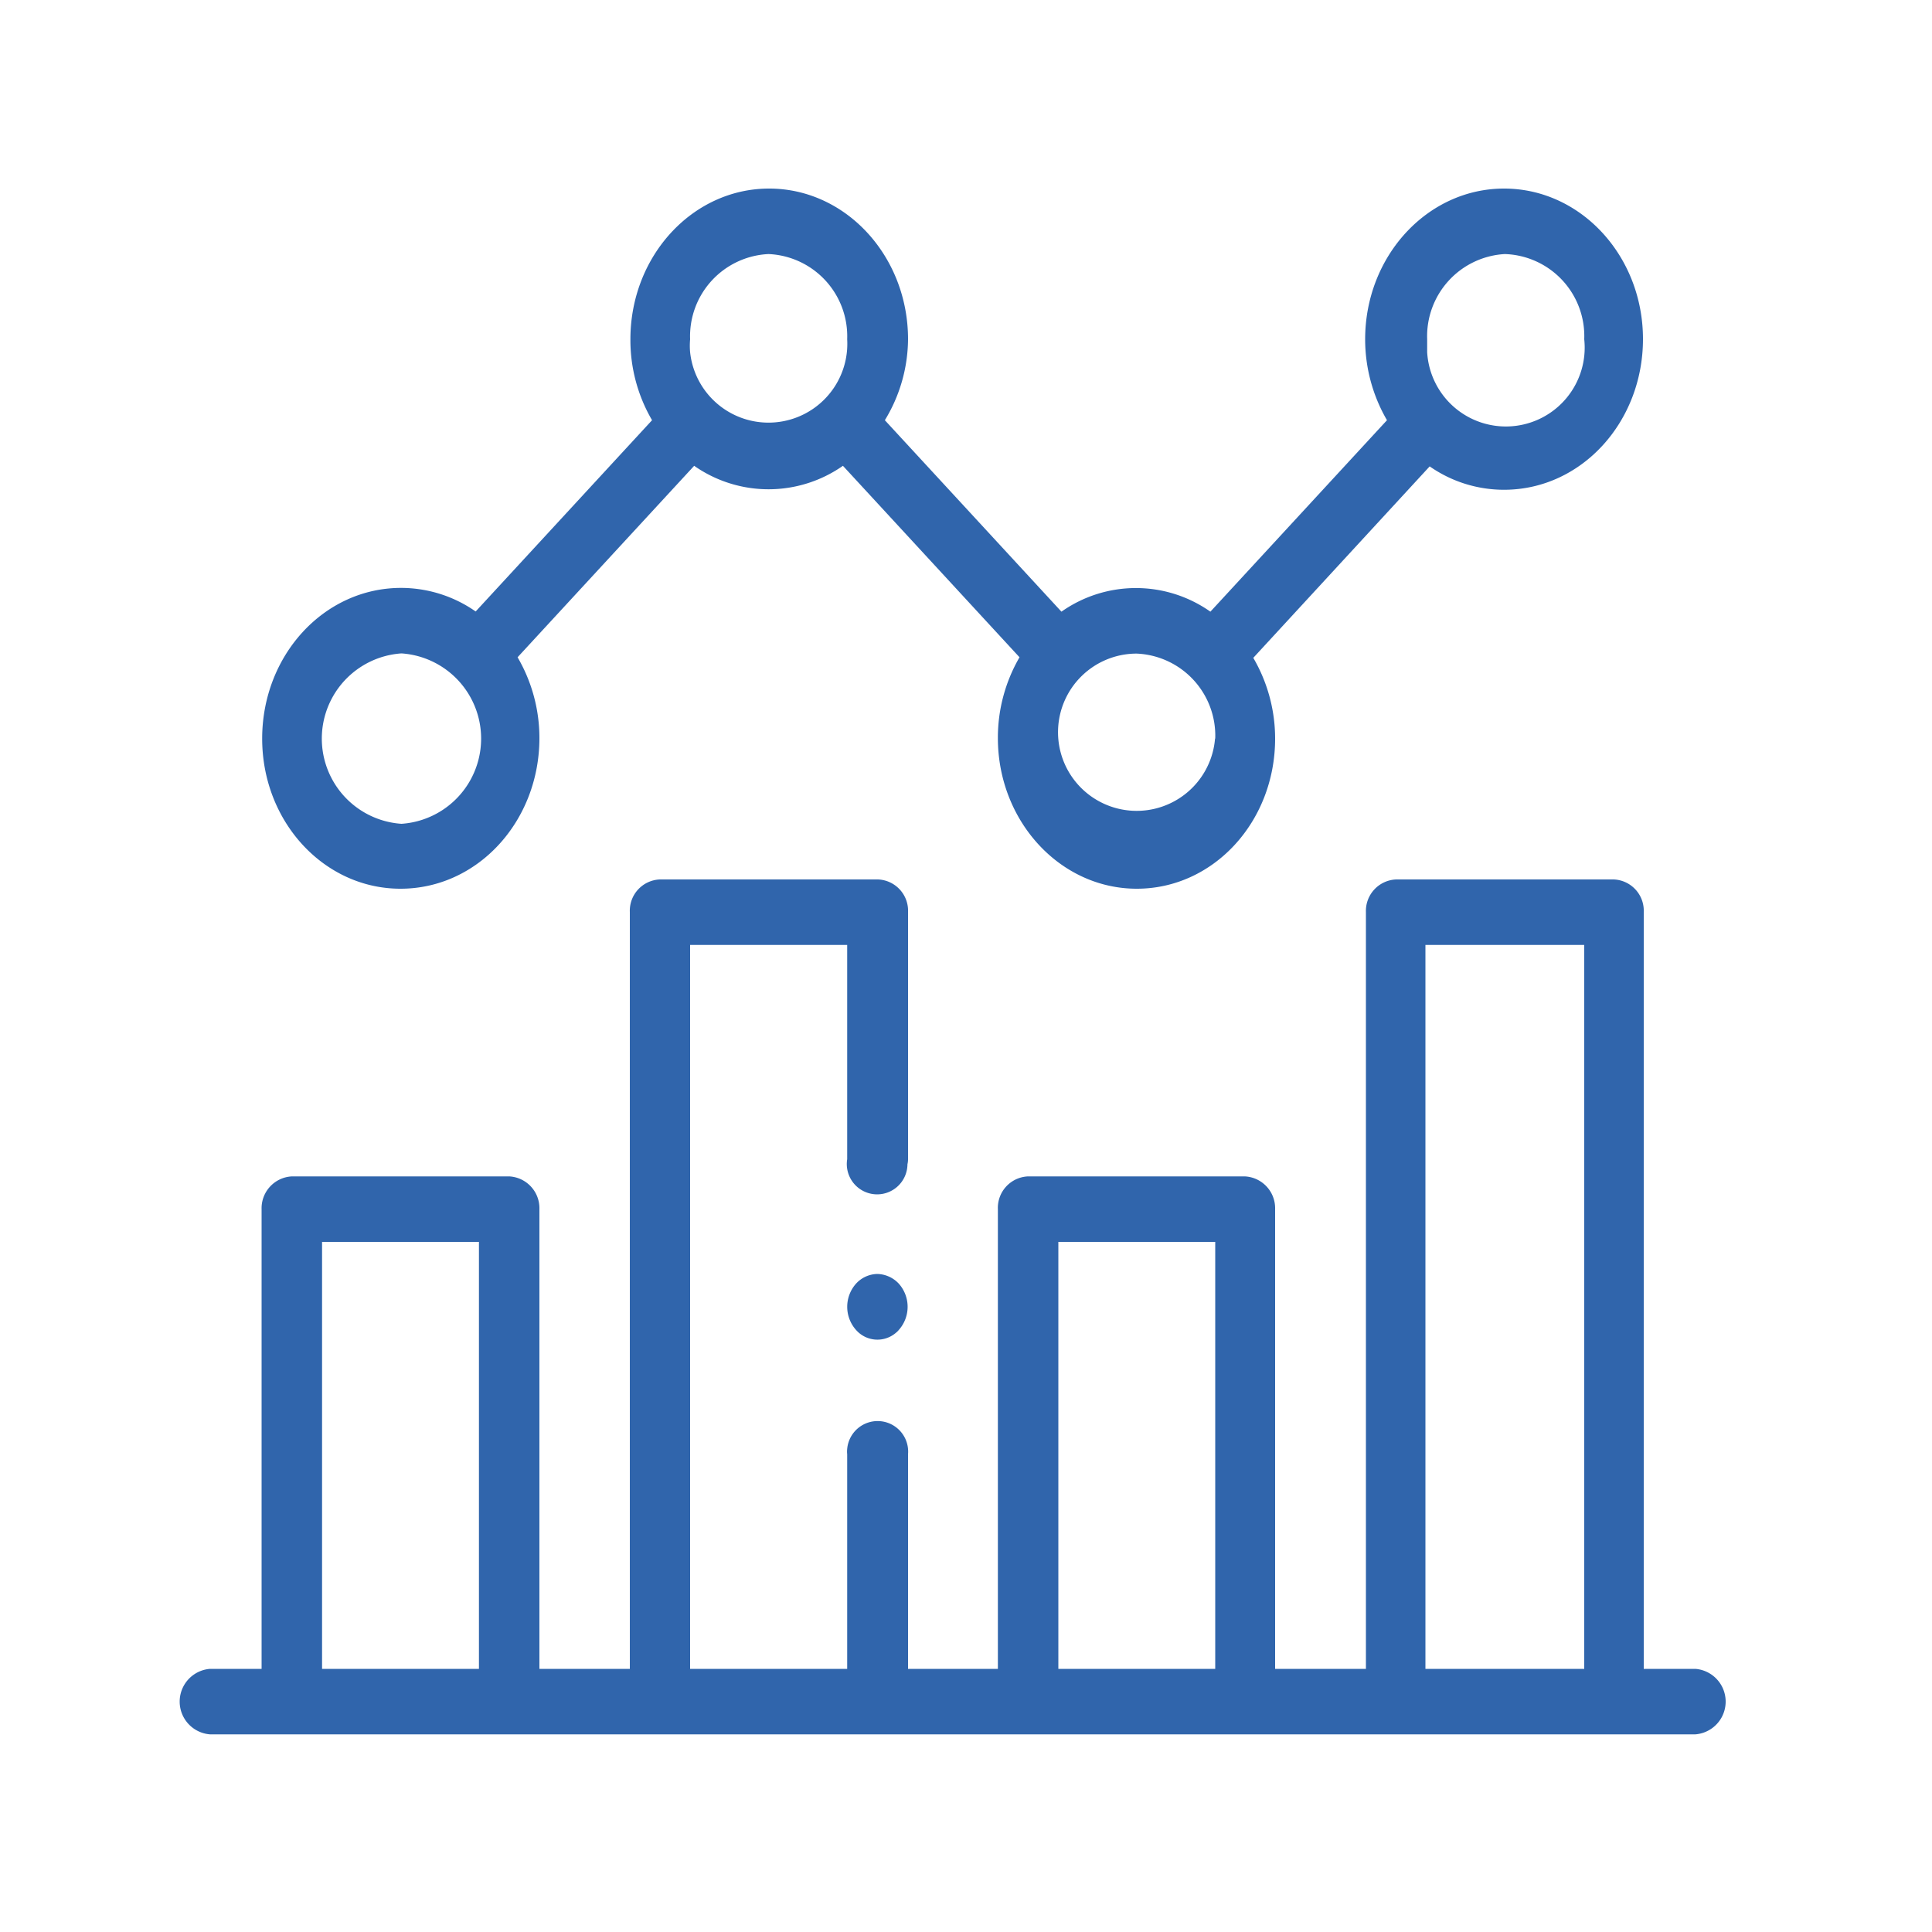
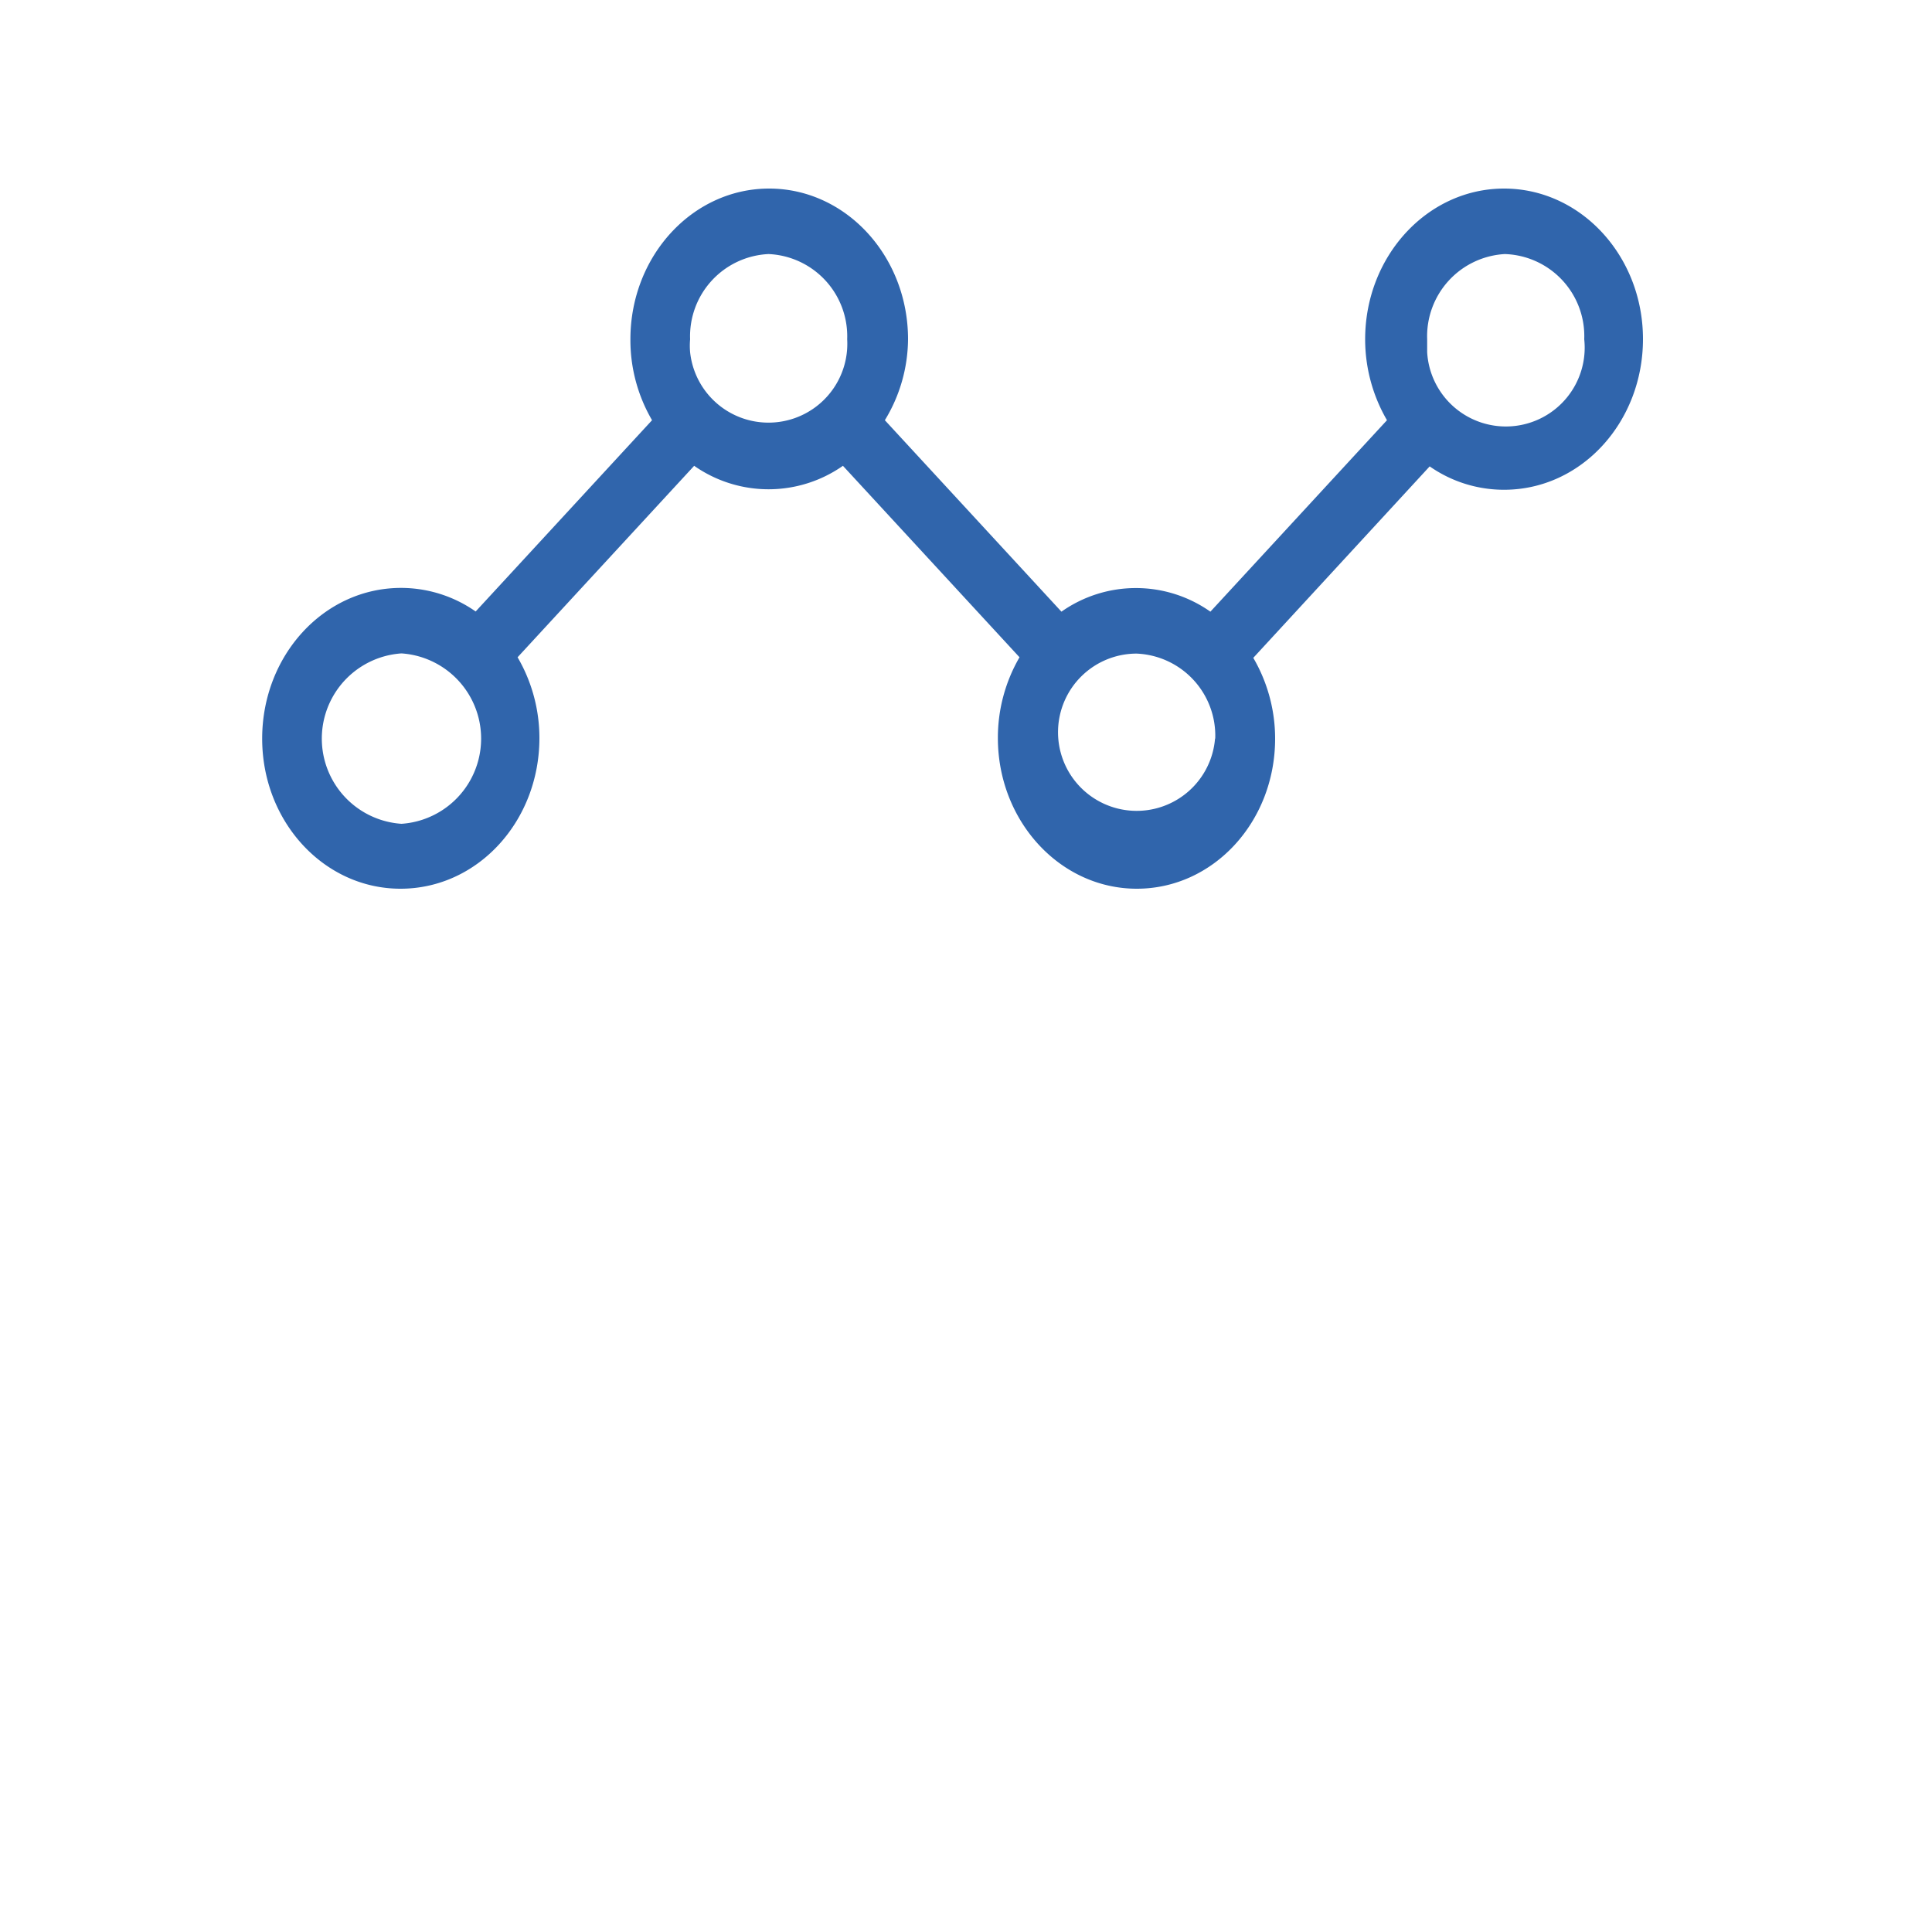
<svg xmlns="http://www.w3.org/2000/svg" id="レイヤー_1" data-name="レイヤー 1" viewBox="0 0 100 100">
  <defs>
    <style>.cls-1{fill:#3065ac;}</style>
  </defs>
-   <path class="cls-1" d="M87.75,86.38H85.08V47.21a1.62,1.62,0,0,0-1.56-1.69H72.27a1.63,1.63,0,0,0-1.57,1.69V86.38H66V62.59a1.65,1.65,0,0,0-1.57-1.7H53.21a1.63,1.63,0,0,0-1.56,1.7V86.38H47V75.27A1.57,1.57,0,1,0,43.85,75a1.22,1.22,0,0,0,0,.27V86.38H35.72V48.91h8.13V60a1.57,1.57,0,1,0,3.12.26A1.13,1.13,0,0,0,47,60V47.21a1.62,1.62,0,0,0-1.56-1.69H34.16a1.62,1.62,0,0,0-1.56,1.69V86.38H27.92V62.59a1.65,1.65,0,0,0-1.56-1.7H15.11a1.65,1.65,0,0,0-1.57,1.7V86.38H10.87a1.7,1.7,0,0,0,0,3.39H87.75a1.7,1.7,0,0,0,0-3.39Zm-71.08,0V64.28h8.12v22.1Zm38.11,0V64.28H62.9v22.1Zm19,0V48.91H82V86.38Z" />
  <path class="cls-1" d="M20.73,46c4,0,7.19-3.5,7.19-7.8a8.3,8.3,0,0,0-1.13-4.18l9.14-9.91a6.71,6.71,0,0,0,7.7,0l9.14,9.91a8.29,8.29,0,0,0-1.12,4.18c0,4.3,3.22,7.8,7.19,7.8S66,42.53,66,38.23a8.3,8.3,0,0,0-1.13-4.18L74,24.14a6.71,6.71,0,0,0,3.85,1.21c4,0,7.19-3.5,7.19-7.8s-3.22-7.79-7.19-7.79-7.19,3.5-7.19,7.8a8.33,8.33,0,0,0,1.13,4.19l-9.14,9.91a6.69,6.69,0,0,0-7.71,0l-9.14-9.91A8.14,8.14,0,0,0,47,17.56c0-4.3-3.22-7.8-7.19-7.8s-7.18,3.5-7.18,7.8a8.22,8.22,0,0,0,1.12,4.19l-9.13,9.9a6.75,6.75,0,0,0-3.86-1.22c-4,0-7.19,3.5-7.19,7.8S16.77,46,20.73,46ZM77.89,13.15A4.25,4.25,0,0,1,82,17.56a4.08,4.08,0,1,1-8.13.67c0-.22,0-.45,0-.67A4.26,4.26,0,0,1,77.89,13.15Zm-15,25.08a4.07,4.07,0,1,1-4.06-4.4A4.25,4.25,0,0,1,62.9,38.23ZM39.78,13.15a4.26,4.26,0,0,1,4.07,4.41,4.08,4.08,0,0,1-8.13.67,3.75,3.75,0,0,1,0-.67A4.26,4.26,0,0,1,39.78,13.15Zm-19,20.67a4.42,4.42,0,0,1,0,8.82,4.42,4.42,0,0,1,0-8.82Z" />
-   <path class="cls-1" d="M45.41,65.94a1.53,1.53,0,0,0-1.1.5,1.8,1.8,0,0,0,0,2.4,1.47,1.47,0,0,0,2.08.13.8.8,0,0,0,.13-.13,1.8,1.8,0,0,0,0-2.4A1.57,1.57,0,0,0,45.41,65.94Z" />
</svg>